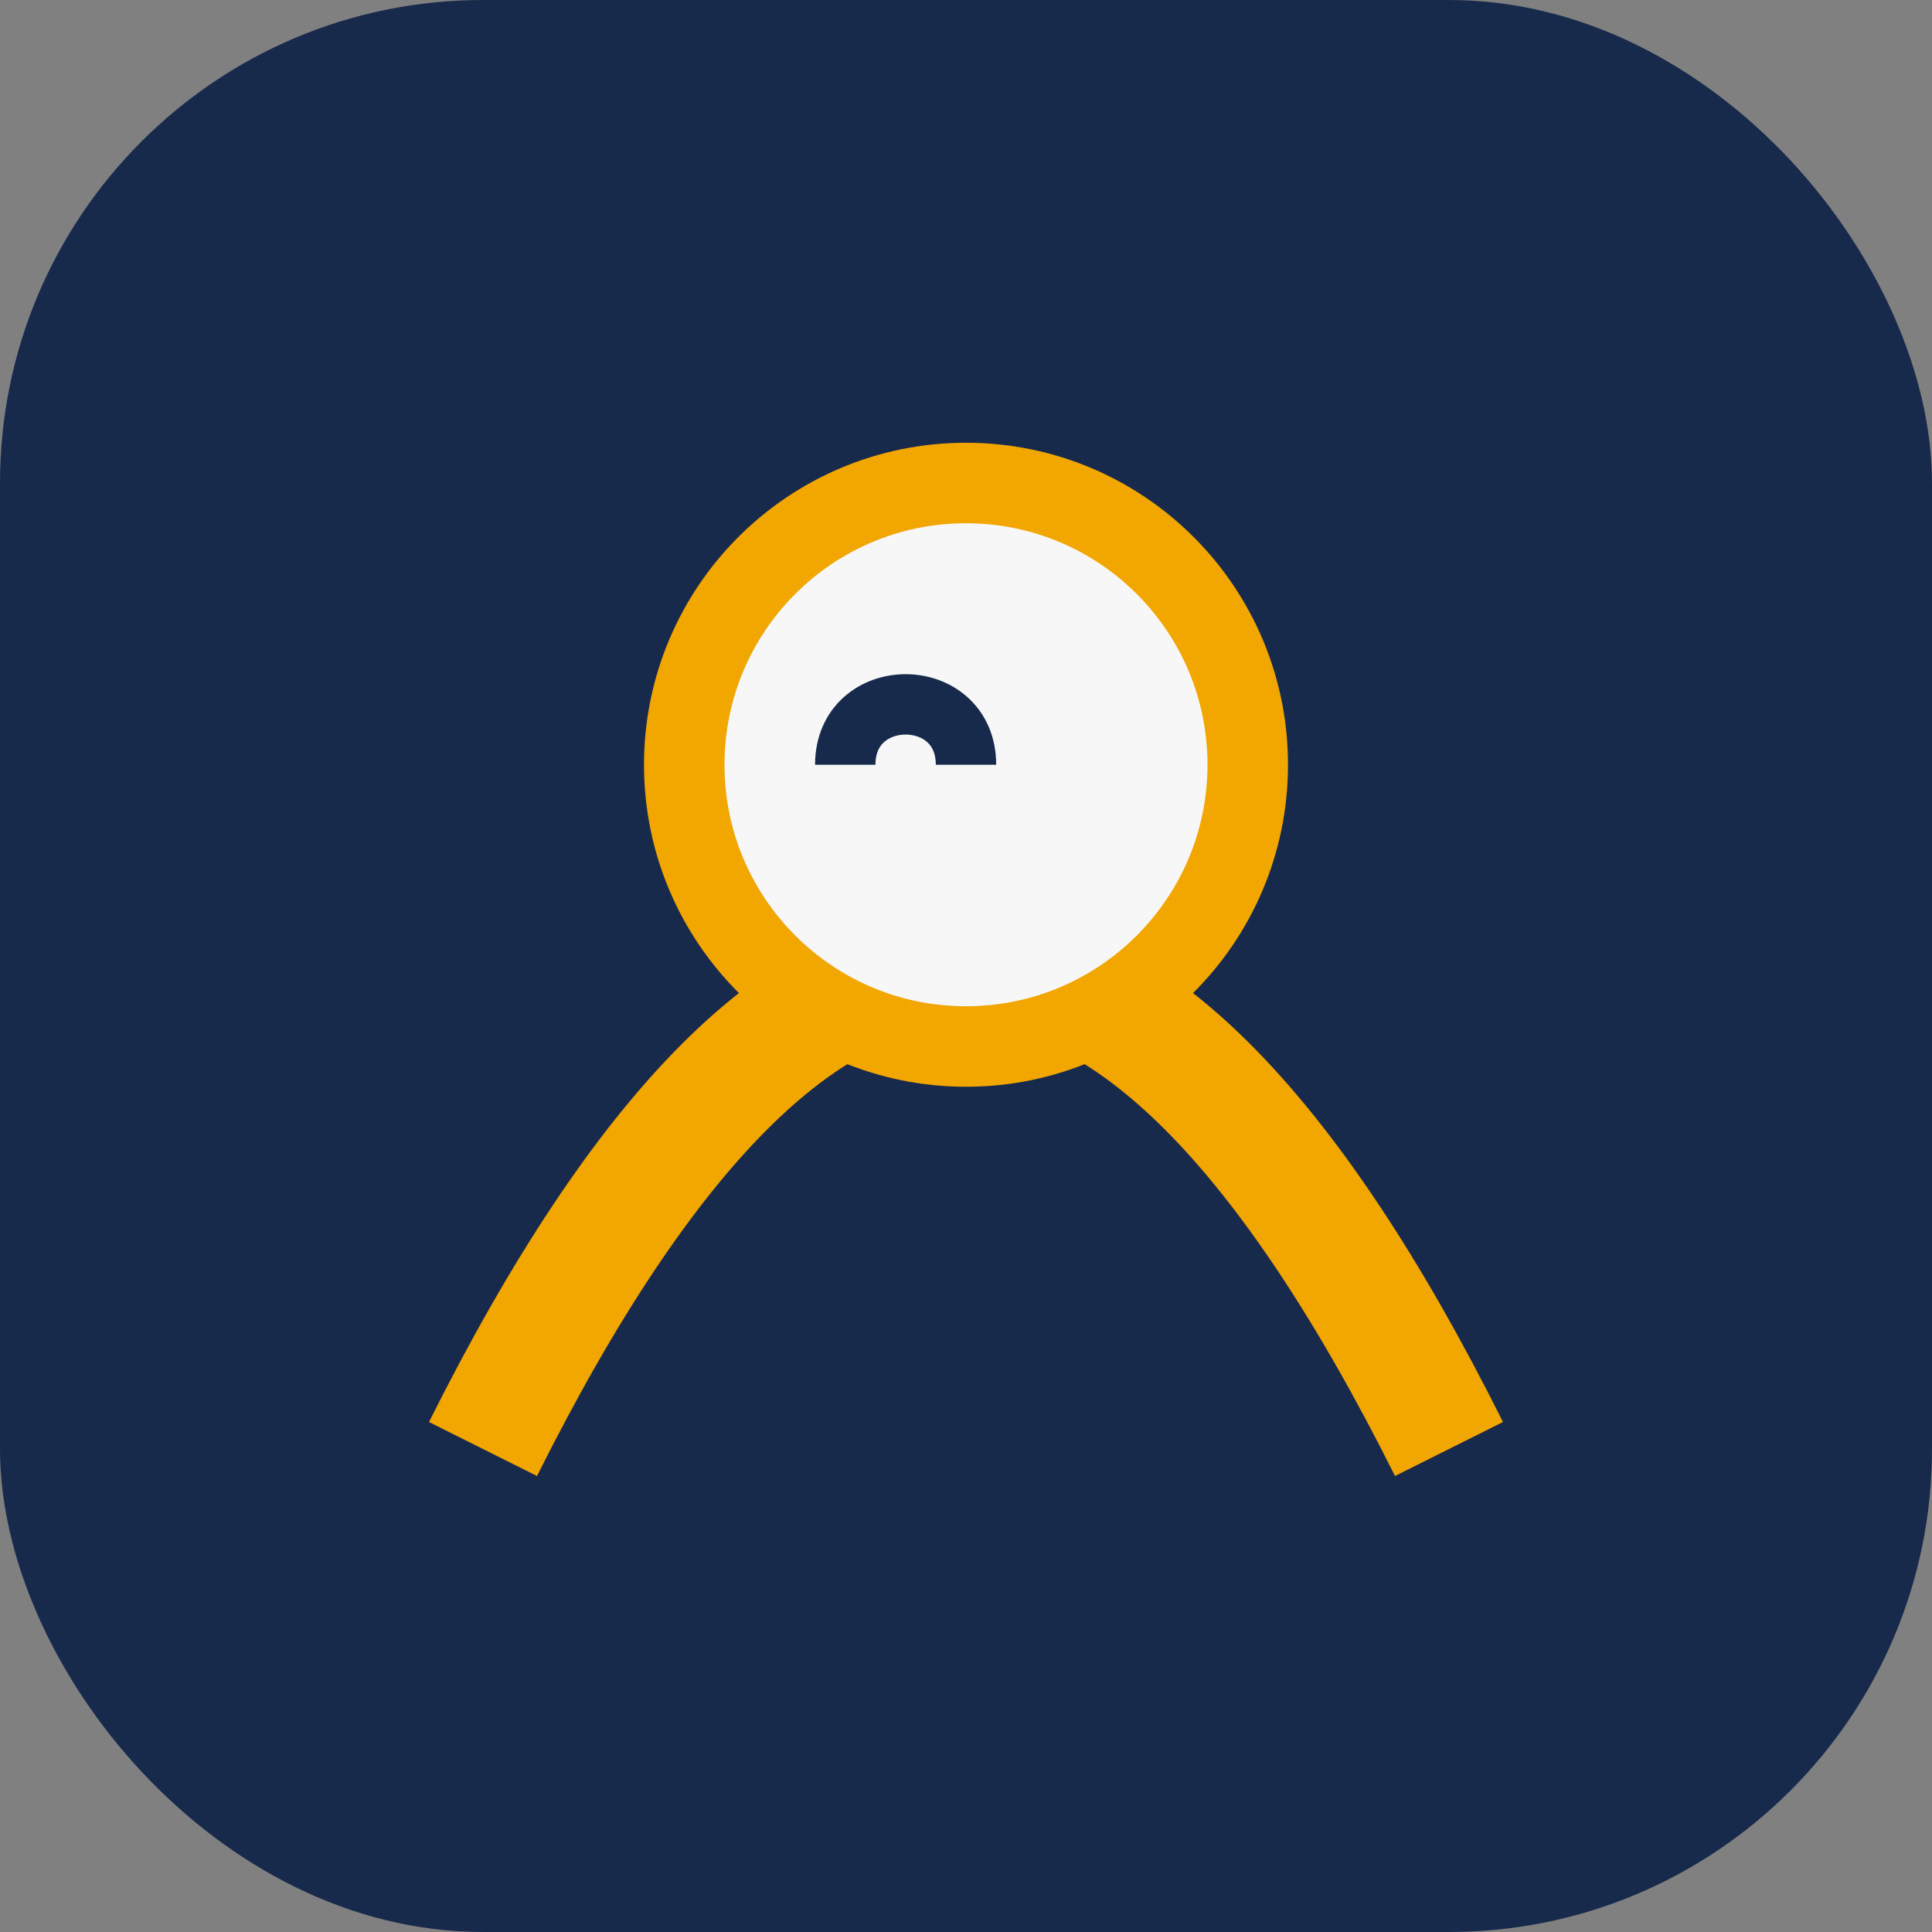
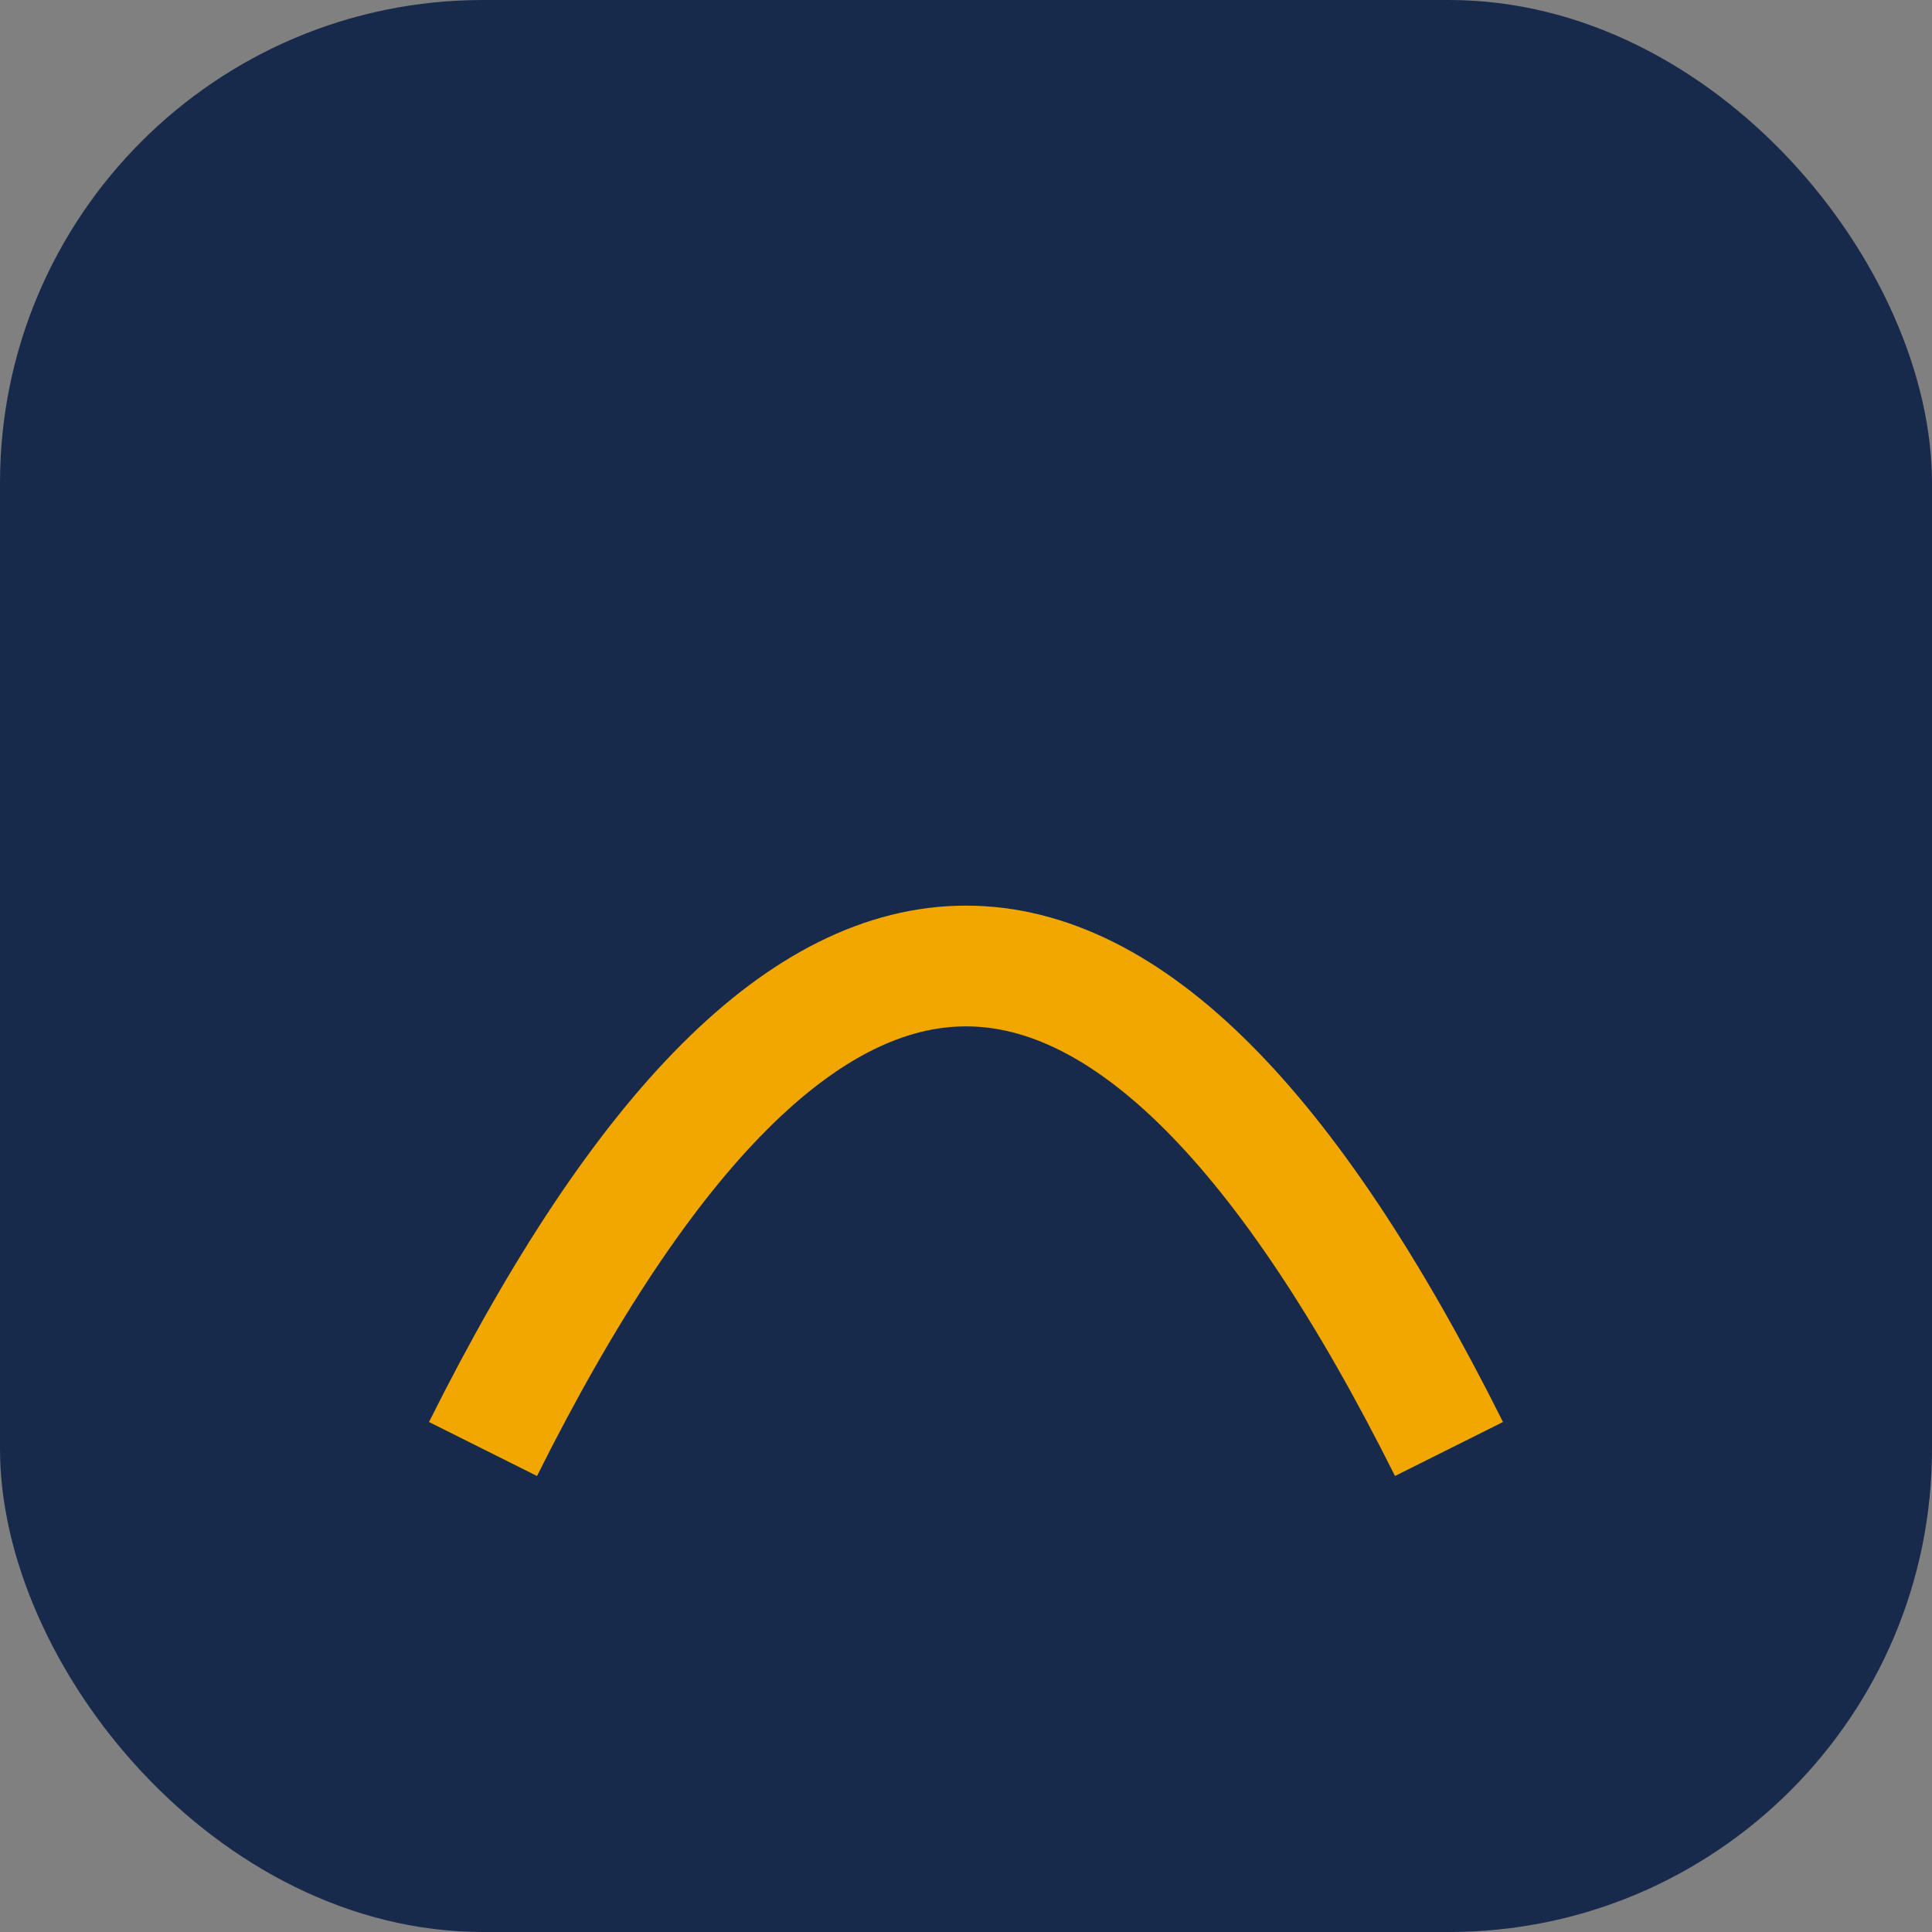
<svg xmlns="http://www.w3.org/2000/svg" width="48" height="48" viewBox="0 0 48 48">
  <rect x="0" y="0" width="48" height="48" fill="#808080" stroke="none" />
  <rect width="48" height="48" rx="12" fill="#182A4C" />
  <path d="M12 36c8-16 16-16 24 0" fill="none" stroke="#F2A600" stroke-width="3" />
-   <circle cx="24" cy="19" r="7" fill="#F7F7F7" stroke="#F2A600" stroke-width="2" />
  <path d="M21 19c0-2 3-2 3 0" fill="none" stroke="#182A4C" stroke-width="1.5" />
</svg>